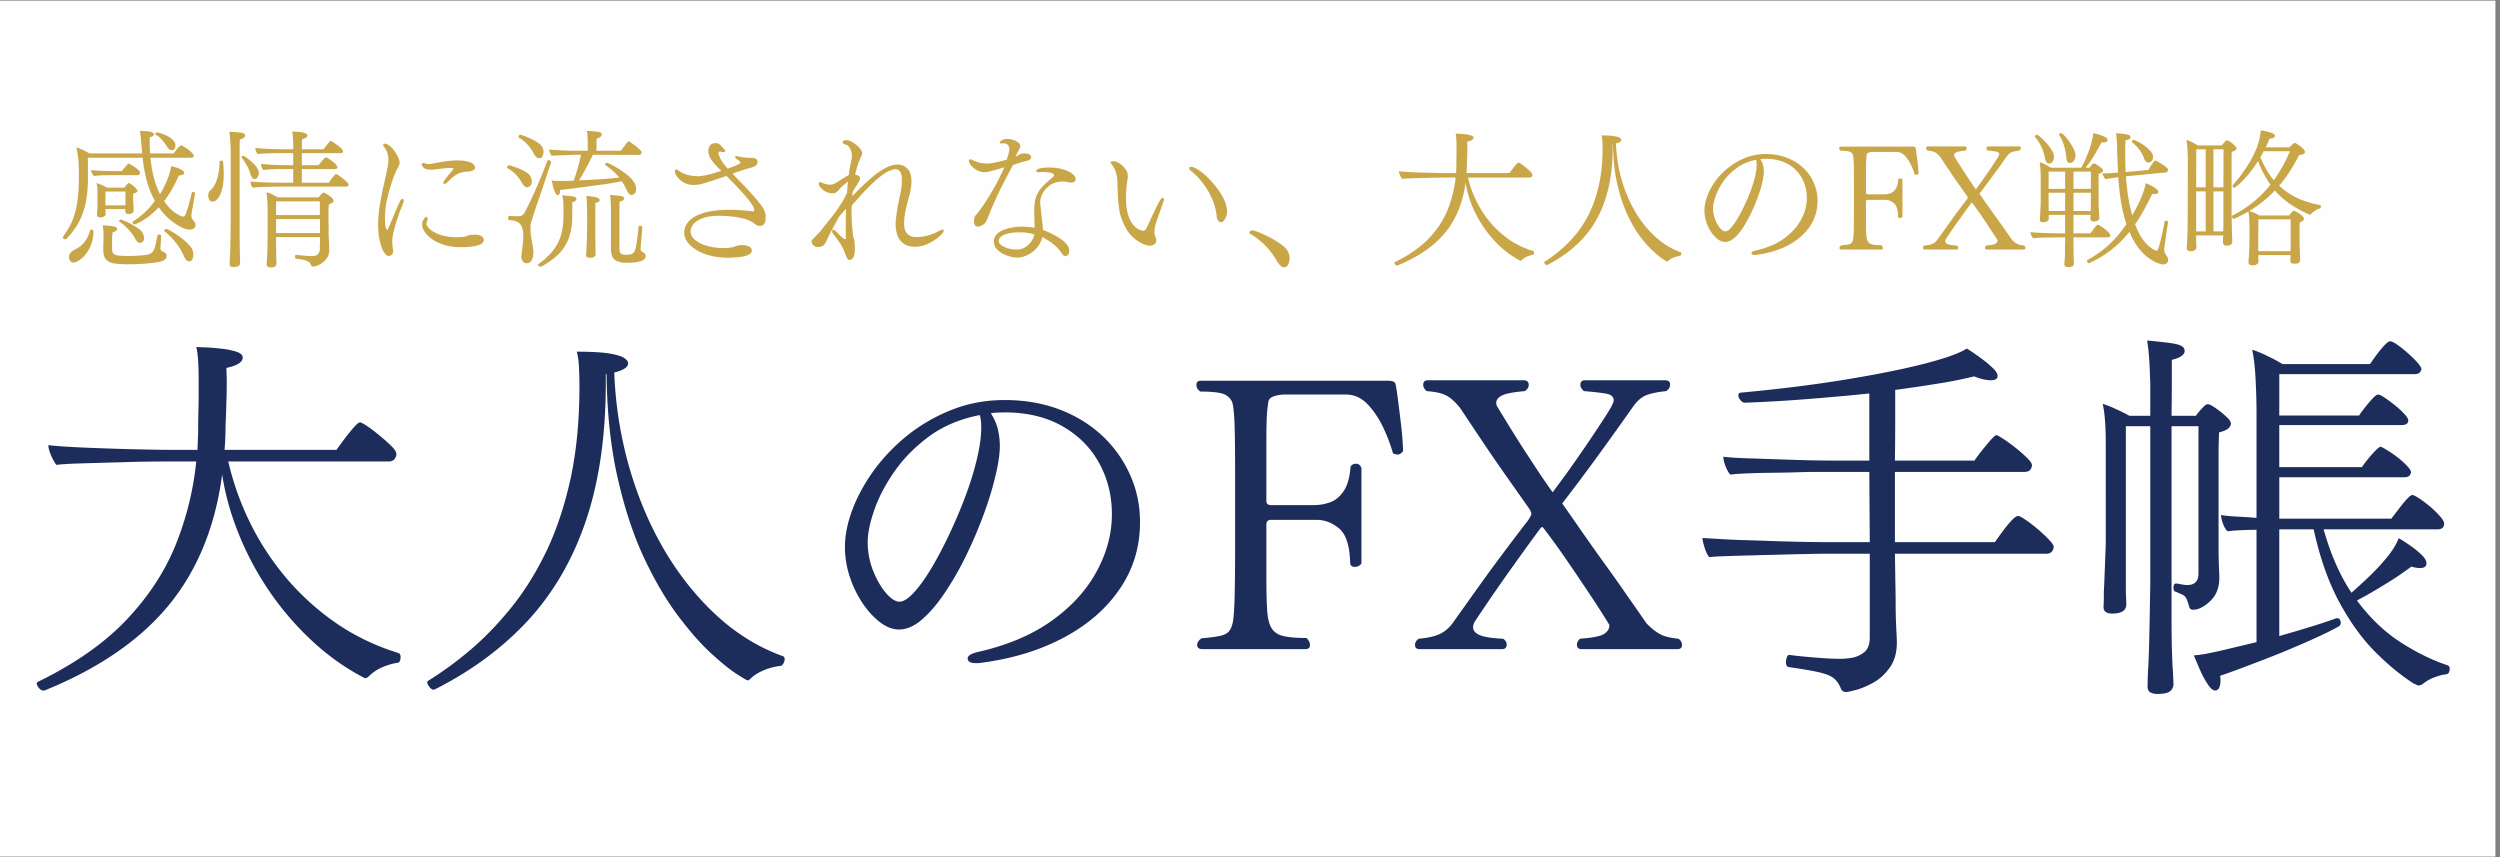
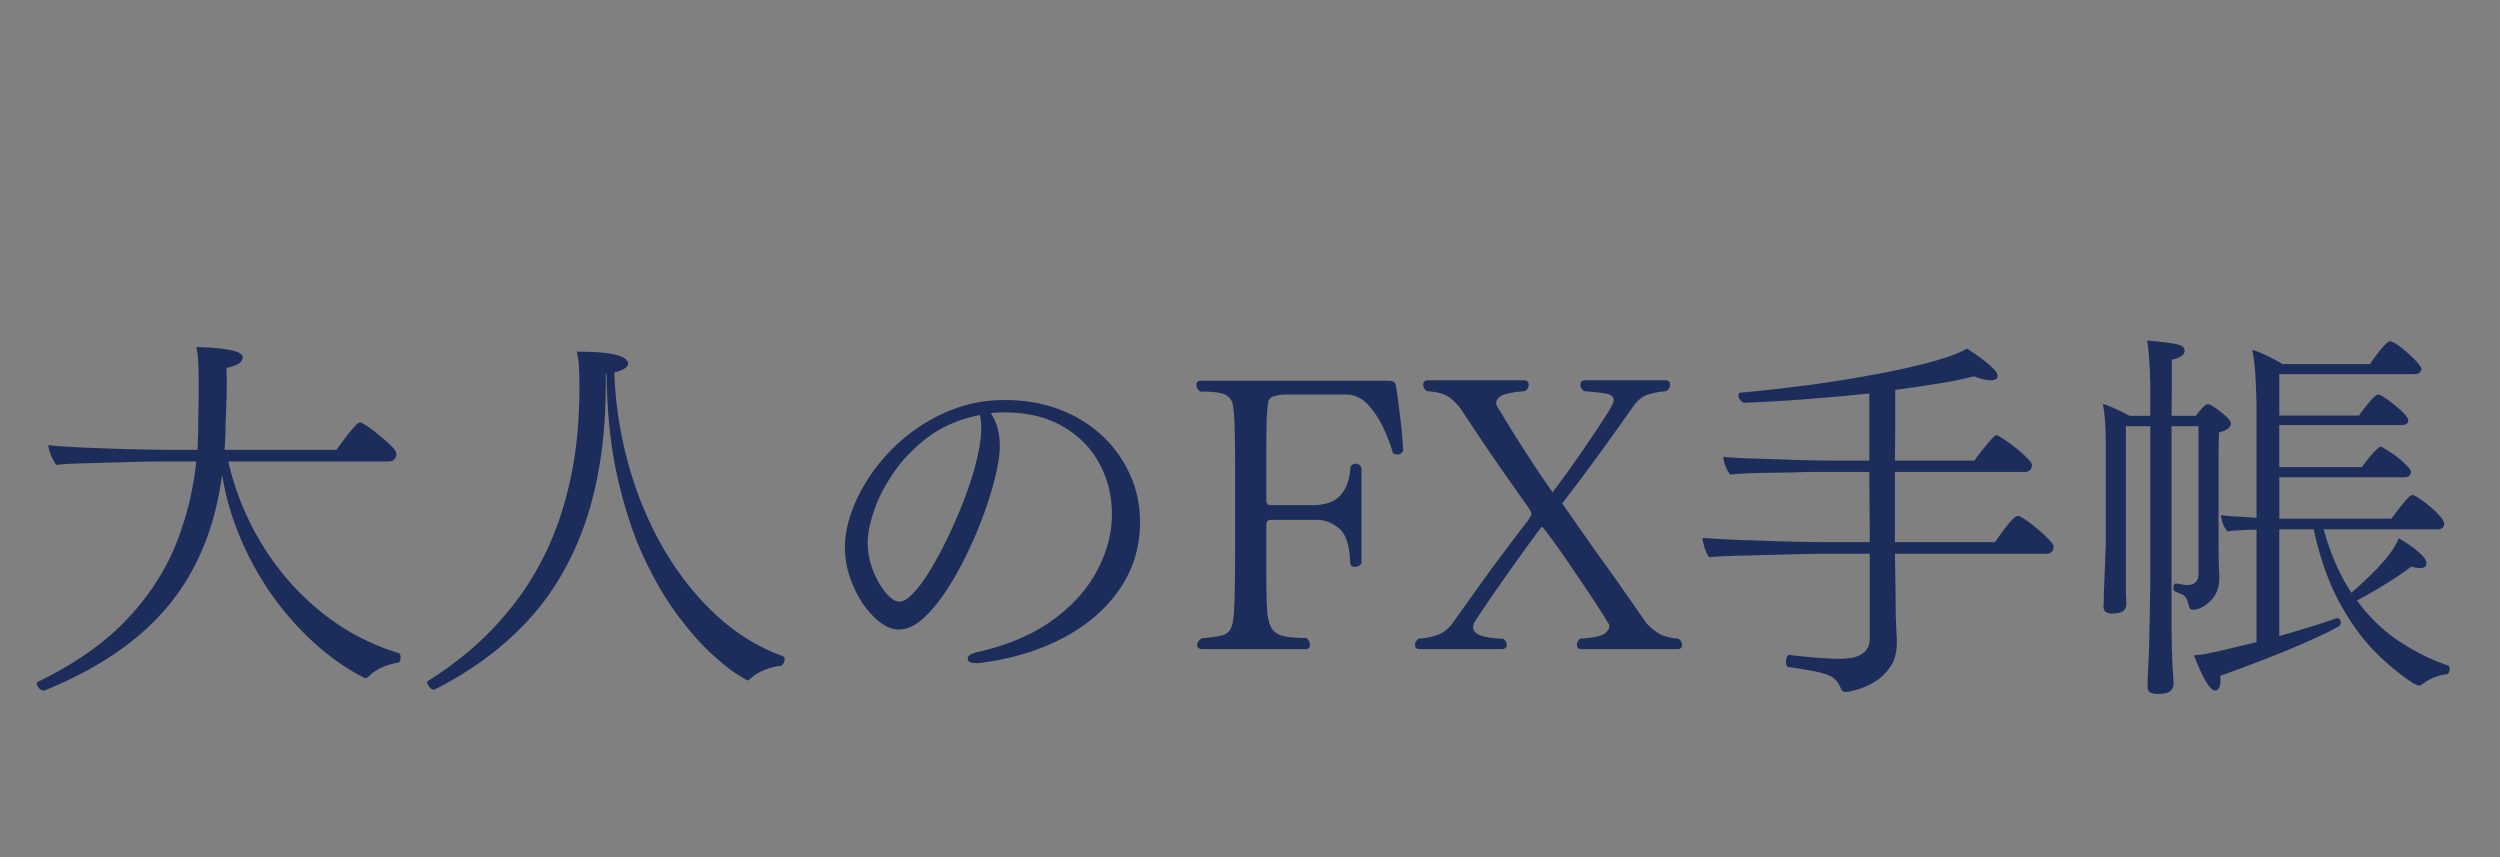
<svg xmlns="http://www.w3.org/2000/svg" width="350" height="120" version="1.0" viewBox="0 0 262.5 90">
  <rect x="0" y="0" width="262.5" height="90" fill="#808080" stroke="none" />
  <defs>
    <clipPath id="a">
-       <path d="M0 .086h262v89.828H0Zm0 0" />
-     </clipPath>
+       </clipPath>
  </defs>
  <g clip-path="url(#a)">
-     <path fill="#fff" d="M0 .086h262v89.828H0Zm0 0" />
-     <path fill="#fffefe" d="M0 .086h262v89.828H0Zm0 0" />
-   </g>
+     </g>
  <path fill="#1c2d5c" d="M40.763 48.457H23.967a29.7 29.7 0 0 0 2.234 6.312q1.499 3.094 3.766 5.813a26.9 26.9 0 0 0 5.234 4.781c1.977 1.375 4.187 2.446 6.625 3.203.156.055.234.188.234.407q0 .486-.234.609-.691.082-1.594.437a4.7 4.7 0 0 0-1.531 1.016q-.176.17-.328.172-.128 0-.156-.047c-1.93-1-3.73-2.273-5.407-3.828a30.8 30.8 0 0 1-4.484-5.188 31.6 31.6 0 0 1-3.234-6.015q-1.285-3.169-1.766-6.297-1.096 8.238-5.625 13.734c-3.012 3.657-7.356 6.633-13.031 8.938h-.125q-.253 0-.469-.281-.22-.284-.219-.485-.002-.047.078-.125 5.842-2.841 9.328-6.515 3.481-3.67 5.188-7.907a32 32 0 0 0 2.156-8.734h-3.61q-.531.002-1.655.016-1.113.015-2.516.062c-.93.024-1.852.047-2.766.078-.918.024-1.75.047-2.5.078q-1.113.049-1.64.125-.282-.358-.563-1.015-.28-.655-.281-1.063.717.095 2.078.172 1.358.083 3.016.14 1.67.065 3.312.11 1.653.035 3 .063 1.357.016 2.14.015h2.11q.03-.576.047-1.156.03-.593.031-1.156-.001-.656.016-1.563.03-.919.031-1.89v-1.75q-.002-1.013-.062-1.938c-.043-.625-.106-1.07-.188-1.344q.075.001.813.032.732.017 1.687.125a8.5 8.5 0 0 1 1.656.312c.477.149.72.356.72.625 0 .492-.571.856-1.704 1.094q-.001.328.016.703.014.362.015.719 0 1.173-.047 2.422a114 114 0 0 1-.078 2.203c0 .898-.039 1.75-.109 2.562h11.75q.091-.124.406-.562.328-.45.75-1 .434-.546.797-.938.356-.389.531-.39.154.002.735.39.592.393 1.297.985.715.58 1.25 1.109.528.516.53.844c0 .187-.07.367-.202.531q-.206.251-.657.25M63.686 39.285h-.078v.938q-.001 8.189-2.047 14.328c-1.367 4.093-3.383 7.601-6.047 10.515q-4.002 4.36-9.844 7.313a.1.1 0 0 0-.062.015q-.018.031-.047.032-.25-.001-.485-.313-.22-.298-.218-.469 0-.08.093-.156a37 37 0 0 0 4.329-3.156q2.233-1.875 4.296-4.406 2.076-2.53 3.72-5.89 1.639-3.375 2.593-7.688.951-4.326.953-9.766 0-.938-.047-1.922-.035-.996-.234-1.734 2.231 0 3.39.187 1.155.187 1.579.469.42.281.421.562 0 .61-1.453.97a41.7 41.7 0 0 0 1.563 9.905q1.359 4.753 3.703 8.75c1.57 2.657 3.406 4.95 5.5 6.875 2.094 1.918 4.398 3.336 6.922 4.25q.201.035.203.329a.86.86 0 0 1-.125.421q-.128.218-.25.266a6.6 6.6 0 0 0-1.75.438q-.924.375-1.484.937-.176.155-.282.156-.093 0-1.172-.687c-.71-.461-1.62-1.195-2.734-2.219q-1.659-1.544-3.5-4.016-1.845-2.484-3.516-6.046-1.656-3.574-2.734-8.344-1.079-4.763-1.156-10.844M104.046 43.379q.074.159.156.281c.3.524.504 1.047.61 1.578q.17.786.171 1.594c0 .812-.152 1.852-.453 3.11a35 35 0 0 1-1.234 4.046 46 46 0 0 1-1.829 4.297 32 32 0 0 1-2.218 3.89q-1.174 1.769-2.407 2.844-1.235 1.08-2.453 1.079-.972 0-1.968-.75-.987-.748-1.844-2a11.7 11.7 0 0 1-1.36-2.813 9.9 9.9 0 0 1-.5-3.078c0-1.219.258-2.531.782-3.938q.796-2.108 2.265-4.14a19.5 19.5 0 0 1 3.547-3.688 18.1 18.1 0 0 1 4.656-2.672q2.58-1.014 5.532-1.015 3.093 0 5.687.969 2.59.971 4.5 2.734a12.6 12.6 0 0 1 2.953 4.11q1.062 2.329 1.063 5 0 3.938-2.156 7.062c-1.43 2.086-3.422 3.797-5.985 5.14q-3.831 2.002-8.812 2.61h-.282q-.86.002-.859-.5 0-.388.938-.64 4.748-1.062 7.89-3.313c2.094-1.5 3.664-3.227 4.719-5.188q1.594-2.937 1.594-5.984c0-1.969-.446-3.754-1.328-5.36-.875-1.613-2.149-2.898-3.813-3.859-1.668-.969-3.664-1.46-5.984-1.484-.274 0-.54.008-.797.015q-.376.017-.781.063m-1.172.203q-3.096.61-5.313 2.234-2.204 1.627-3.64 3.688-1.44 2.063-2.125 4.062-.69 1.988-.688 3.36 0 1.547.563 2.984.574 1.44 1.359 2.36.797.907 1.406.906.638 0 1.516-.953.873-.95 1.828-2.532a42 42 0 0 0 1.875-3.547 51 51 0 0 0 1.703-4.015q.78-2.063 1.219-3.938.451-1.887.453-3.312c0-.54-.055-.973-.156-1.297M137.062 68.16H126.28q-.578.001-.578-.437-.001-.375.453-.704c.864-.07 1.508-.156 1.938-.25q.656-.14.937-.468c.188-.219.32-.532.407-.938.101-.457.172-1.422.203-2.89q.047-2.216.047-5.188V49.63c0-2-.016-3.57-.047-4.719-.031-1.156-.102-1.976-.203-2.469-.086-.406-.328-.726-.735-.968q-.61-.36-2.672-.36-.408-.294-.406-.687-.001-.452.485-.453h19.468q.453 0 .688.078.247.08.297.406c.07.375.156.95.25 1.719q.153 1.159.312 2.515.155 1.36.203 2.657-.252.375-.562.375-.253.001-.5-.125a17.7 17.7 0 0 0-1.031-2.72q-.675-1.416-1.641-2.437-.972-1.014-2.266-1.015h-6.453a3.6 3.6 0 0 0-1.078.172q-.55.157-.625.609a17 17 0 0 0-.172 1.906q-.033 1.095-.031 3.281v5.188c0 .305.16.453.484.453h4.5c.594 0 1.164-.098 1.719-.297q.843-.31 1.422-1.187.59-.873.719-2.578.233-.282.53-.282.481.002.61.485v9.984a.8.8 0 0 1-.703.36q-.485.001-.484-.485-.08-2.638-1.156-3.547c-.72-.601-1.512-.906-2.375-.906h-4.782q-.485 0-.484.516v5.359c0 1.492.023 2.672.078 3.547q.076 1.313.469 1.953.388.628 1.25.828.873.204 2.422.203.358.362.359.735-.002.438-.484.437M176.125 68.16h-10.063q-.485.001-.484-.484 0-.328.328-.61 2.03-.152 2.547-.515c.351-.25.531-.535.531-.86v-.078a91 91 0 0 0-2-3.125 301 301 0 0 0-2.437-3.61 81 81 0 0 0-2.532-3.5q0-.03-.093-.03-.112.002-.235.203-1.472 1.987-2.843 3.922a183 183 0 0 0-3.97 5.765.9.9 0 0 0-.124.25.9.9 0 0 0-.078.328v.032q0 .532.703.843c.476.2 1.297.325 2.453.375q.375.252.375.61-.001.485-.5.484h-8.625c-.336 0-.5-.144-.5-.437q0-.376.375-.657c.969-.082 1.71-.25 2.234-.5a3.5 3.5 0 0 0 1.328-1.125q.576-.81 1.485-2.078a336 336 0 0 1 2-2.797q1.106-1.529 2.265-3.062 1.154-1.545 2.204-2.89.327-.529.328-.641 0-.246-.328-.704-1.254-1.78-2.579-3.656a244 244 0 0 1-2.5-3.656q-1.172-1.764-2.093-3.14a7 7 0 0 0-.922-.954 3.1 3.1 0 0 0-1-.531c-.375-.125-.903-.211-1.578-.266-.243-.218-.36-.43-.36-.64q-.001-.499.485-.5h10.062q.53.001.531.5 0 .361-.406.64-1.829.159-2.422.47-.578.297-.578.75-.002.157.031.28.33.563 1.079 1.782c.5.812 1.054 1.703 1.671 2.671q.938 1.442 1.782 2.72.855 1.266 1.36 1.952c.132-.187.44-.601.92-1.25a83 83 0 0 0 1.642-2.297q.92-1.31 1.78-2.609a80 80 0 0 0 1.47-2.25q.592-.95.593-1.25 0-.563-.797-.703-.796-.139-2.328-.266-.375-.326-.375-.64c0-.332.164-.5.5-.5h8.39c.352 0 .532.152.532.453q-.001.408-.406.687-1.502.158-2.219.485-.703.328-1.312 1.218-.89 1.267-2.11 2.97a278 278 0 0 1-2.578 3.546 189 189 0 0 1-2.703 3.578c.469.656 1.07 1.524 1.813 2.594.738 1.062 1.539 2.2 2.406 3.406.875 1.2 1.71 2.383 2.515 3.547a370 370 0 0 1 2.11 3.031q.654.691 1.344 1.094.684.41 2.03.531.36.282.36.657-.002.438-.484.437M214.825 58.144h-15.86a594 594 0 0 1 .048 2.985q.03 1.36.03 2.281 0 .535.016 1.344.03.813.063 1.562.047.751.047 1.157 0 1.579-.735 2.609-.738 1.043-1.734 1.594-.986.544-1.812.765-.832.219-1.032.22-.455-.002-.578-.407-.314-.72-.781-1.078-.47-.347-1.531-.594-1.049-.235-3.203-.547-.235-.094-.235-.5 0-.28.094-.531.106-.264.266-.235 1.216.159 2.796.282 1.575.127 2.594.125.374 0 1.094-.094c.488-.07.937-.266 1.344-.578q.609-.468.609-1.563v-8.797h-5.031q-.487.001-1.672.032-1.172.016-2.672.062c-1 .024-2 .047-3 .078-1 .024-1.902.047-2.703.078q-1.189.036-1.75.11-.253-.201-.5-.953-.234-.748-.234-1.063c.375.024.976.059 1.812.11a82 82 0 0 0 2.89.125c1.083.03 2.18.07 3.298.109q1.686.048 3.171.078 1.484.017 2.422.016h3.969l-.047-7.375h-5.594q-.972 0-2.25.047-1.281.035-2.593.046a87 87 0 0 0-2.438.063c-.742.031-1.312.074-1.719.125q-.253-.247-.5-.875-.234-.623-.234-1c.488.062 1.234.117 2.234.156q1.5.048 3.329.11 1.827.064 3.562.109 1.748.033 2.969.031h3.234v-7.047c-2.055.211-4.187.403-6.406.578q-3.33.27-6.688.391c-.136 0-.28-.086-.437-.266-.149-.175-.219-.343-.219-.5q0-.294.297-.296 6.077-.561 11-1.375 4.935-.811 8.234-1.657 3.31-.855 4.454-1.593.029 0 .515.328.498.327 1.125.797.622.468 1.11.937c.32.305.484.578.484.828q-.002.439-.719.438c-.469 0-1.055-.133-1.75-.407a44 44 0 0 1-3.734.75q-2.11.345-4.547.672v3.313q-.001 1.922-.031 4.11h8.359q.105-.2.61-.845.513-.654 1.015-1.234c.344-.394.57-.594.688-.594q.105.002.703.391.59.376 1.28.922.688.549 1.204 1.062.53.502.531.782a.77.77 0 0 1-.187.484q-.174.22-.625.219h-13.578v7.375h10.5q.936-1.344 1.422-1.907.48-.562.687-.703.2-.14.328-.14.2 0 .781.406.592.394 1.266.969.668.564 1.172 1.093.516.533.516.766a.82.82 0 0 1-.188.5c-.125.156-.336.234-.625.234M255.92 55.582h-11.938c.726 2.605 1.703 4.824 2.922 6.656q.61-.526 1.64-1.5a23 23 0 0 0 2-2.11q.949-1.136 1.313-2.109.123.047.562.329.45.282 1 .687c.364.274.68.547.953.828q.406.422.407.797 0 .485-.688.484-.41.002-.89-.156a34 34 0 0 1-2.891 1.938 47 47 0 0 1-2.828 1.625q2.014 2.719 4.515 4.343 2.496 1.627 5.016 2.47.201.076.203.327 0 .528-.328.61-.457.03-1.172.281-.703.247-1.265.687a.8.8 0 0 1-.532.204.5.5 0 0 1-.218-.079 2 2 0 0 0-.266-.125c-1.356-.867-2.719-1.988-4.094-3.375q-2.063-2.092-3.75-5.234-1.689-3.153-2.656-7.578h-3.61v11.203q1.7-.482 3.22-.953a55 55 0 0 0 2.656-.875q.043-.047.171-.047.406.001.407.5-.002.235-.203.36-1.097.61-2.625 1.296-1.519.692-3.266 1.407c-1.156.468-2.305.918-3.438 1.343q-1.706.656-3.125 1.141-.001.124.016.219c.008.07.016.133.016.187q0 1.138-.563 1.14-.33 0-.734-.593a8.8 8.8 0 0 1-.797-1.437 51 51 0 0 1-.703-1.657q.562-.045 1.219-.156a56 56 0 0 0 1.89-.406q1.23-.294 3.469-.828V55.629q-.893 0-1.703.047-.815.033-1.344.11-.281-.28-.469-.782a3.5 3.5 0 0 1-.218-.922c.375.062.898.117 1.578.156q1.013.047 2.156.14V43.302q0-1.546-.094-3.39c-.055-1.227-.172-2.29-.36-3.188.407.117.915.324 1.532.625q.938.44 1.64.875h9.204c.101-.157.297-.43.578-.829q.434-.59.875-1.078c.3-.32.52-.484.656-.484q.233 0 .766.375.527.363 1.11.89.59.516 1 .985c.269.312.405.539.405.672q0 .157-.171.344-.159.187-.563.187h-14.187v4.344h8.39q.075-.17.485-.688.404-.528.843-1.015.451-.499.657-.5.2 0 .687.328.498.328 1.078.797.591.468 1 .922.406.438.406.671-.001.486-.734.485h-12.812v4.422h8.671a10 10 0 0 1 .61-.813c.27-.344.539-.648.812-.922q.404-.406.532-.406.122.001.625.313.514.298 1.125.765.61.47 1.03.922.423.439.423.672c0 .117-.059.234-.172.36-.106.117-.293.171-.563.171h-13.093v4.344h11.765q.435-.575.969-1.266.528-.684.969-1.093a.6.6 0 0 0 .14-.079.2.2 0 0 1 .11-.046c.132 0 .375.117.718.343.352.23.735.516 1.141.86q.608.502 1.047 1.015.452.502.453.782-.002.609-.719.609m-27.423 5.687h.032q.281.036.562.094.294.064.578.063 1.172 0 1.172-1.219V44.754h-2.828v19.859q-.001 1.442.016 2.531.012 1.096.062 2.157-.002.204.031.718.047.528.063 1.063.03.53.031.766 0 .404-.328.703c-.219.207-.68.312-1.375.312a1.6 1.6 0 0 1-.719-.156q-.298-.158-.297-.656v-.078q-.001-.083.016-.704.013-.626.063-1.328.074-1.574.109-3.437.045-1.875.062-3.39.031-1.514.032-2.048V44.754h-2.563v16.922q-.001.236.016.906.03.675.031.797v.078q0 .97-1.5.969-.376.001-.64-.157-.252-.152-.25-.562v-.094q.03-.358.03-.828v-.672c.032-.457.055-1.039.079-1.75.031-.719.054-1.41.078-2.078q.047-.997.047-1.437V46.66q0-2.952-.328-4.25.573.16 1.406.547.826.375 1.406.703h2.188v-3.437q-.001 0-.032-.813a37 37 0 0 0-.093-1.86 21 21 0 0 0-.203-1.796q1.698.159 2.53.281.829.127 1.11.313c.195.117.297.28.297.5q-.001.609-1.344.937v1.984q0 1.629-.031 3.891h2.547q.246-.327.469-.578.217-.263.547-.563a.6.6 0 0 1 .25-.078q.233.001.812.407c.395.273.758.562 1.094.875q.515.468.515.75-.001.253-.265.5-.252.236-.985.437 0 .206-.03 1.125-.018.909-.016 2.203v8.235c0 .836.007 1.605.03 2.312q.048 1.05.048 1.25v.156q-.002 1.519-.953 2.422-.955.908-1.797.906-.33 0-.407-.28-.158-.61-.312-.907c-.094-.207-.29-.363-.578-.469a3 3 0 0 0-.328-.14 7 7 0 0 0-.328-.141q-.111-.123-.11-.375 0-.436.281-.438m0 0" />
-   <path fill="#c9a647" d="M18.03 15.766q-.253.002-.453-.313a7 7 0 0 0-.547-.75 2.4 2.4 0 0 0-.688-.562q-.046-.03-.046-.063 0-.06.062-.11c.05-.038.098-.062.14-.062.083 0 .227.04.438.11q.31.094.656.28.342.177.579.423.248.252.25.547-.002.017-.016.14a.6.6 0 0 1-.094.25q-.081.11-.281.11m-3.594 2.625h-2.703q-.392.002-.953.015-.55.02-.906.078a.9.9 0 0 1-.203-.28 1.1 1.1 0 0 1-.11-.345q.452.049 1.11.079c.445.023.882.03 1.312.03h.797q.076-.093.281-.327c.133-.164.258-.313.375-.438q.013-.03.078-.031a.1.1 0 0 1 .063.016q.029.017.203.125.169.095.39.25c.145.093.27.195.376.296.101.106.156.2.156.282a.28.28 0 0 1-.063.172q-.063.08-.203.078m5.625-1.828h-4.265q.123 1.206.375 2.156a9.7 9.7 0 0 0 .625 1.672q.435-.684.765-1.516.342-.842.406-1.437 0 .002.204.062.215.047.484.14.28.094.484.235.201.127.203.266 0 .252-.562.28-.347.8-.734 1.47a9 9 0 0 1-.813 1.218q.436.644.86 1 .434.363.75.5.31.141.374.141.061 0 .125-.047.078-.045.172-.265.093-.236.25-.75.153-.527.375-1.454.013-.076.125-.078.076 0 .141.047.077.036.078.094v.016q-.204 1.125-.297 1.687a9 9 0 0 0-.094.61q0 .204.094.374.105.158.235.329c.07.085.109.183.109.296q-.002.269-.203.391a.8.8 0 0 1-.406.11c-.274 0-.61-.102-1.016-.313a7 7 0 0 1-1.203-.86 7 7 0 0 1-1.031-1.171q-.659.69-1.235 1.093-.563.394-.922.547l-.343.157a.28.28 0 0 1-.188-.079c-.055-.05-.078-.097-.078-.14q0-.06.047-.078a8.4 8.4 0 0 0 2.312-2.172 9.3 9.3 0 0 1-.859-2.14q-.3-1.156-.422-2.329v-.062H9.217c.008.242.016.511.016.812v1.422q-.018 1.721-.328 2.89-.313 1.175-.828 1.985a8.2 8.2 0 0 1-1.125 1.422q-.036.033-.094.031a.3.3 0 0 1-.172-.062q-.094-.076-.094-.141-.001-.03.016-.047c.258-.375.492-.742.703-1.11q.311-.559.516-1.25c.144-.456.254-1 .328-1.624q.124-.937.125-2.313v-.453q-.001-1.23-.125-1.922a25 25 0 0 0-.125-.734q.311.111.687.281c.25.117.47.234.657.36h5.547q-.001-.14-.032-.485a26 26 0 0 1-.062-.734c-.024-.27-.047-.508-.078-.72a3 3 0 0 0-.063-.421q.826 0 1.14.094c.22.062.329.148.329.25q-.002.223-.438.328v.437c0 .43.016.844.047 1.25h2.485c.039-.062.11-.16.203-.296q.151-.2.328-.375.17-.172.266-.172.045.001.25.125.217.128.453.297c.156.117.289.234.406.359q.187.175.187.297 0 .22-.28.219m-.219 10.875c-.199 0-.382-.196-.546-.579a6 6 0 0 0-.86-1.406 7.2 7.2 0 0 0-1.172-1.172c-.023-.02-.03-.039-.03-.062 0-.051.023-.094.077-.125q.077-.061.14-.063c.052 0 .173.055.36.157.188.093.406.226.656.39.258.168.516.356.766.563q.375.298.656.625.295.316.36.609.047.159.047.36t-.094.453c-.055.164-.172.25-.36.25m-5.812-5.625v.312a.27.27 0 0 1-.172.266.7.7 0 0 1-.344.078q-.361 0-.359-.281v-.11q-.001-.06.016-.125h-2.094v.266q.014.094.015.219 0 .188-.125.265a.8.8 0 0 1-.265.11 2 2 0 0 1-.188.015.4.4 0 0 1-.234-.062q-.094-.06-.094-.22v-.218q.013-.122.031-.25c.008-.094.016-.203.016-.328v-1.437c0-.176-.008-.336-.016-.485q0-.234-.078-.61.216.065.532.204.31.14.562.281h1.813q.075-.092.187-.219.107-.14.219-.234.029-.03.062-.031c.02 0 .036.008.047.015q.406.205.64.47.235.25.235.327 0 .081-.094.157c-.062.054-.18.101-.343.14a1 1 0 0 0-.016.188v.53c.008.18.016.29.016.329q0 .064.015.188c.008.085.016.167.016.25m.687 3.687q-.3.002-.5-.406a5.3 5.3 0 0 0-.703-.969 5 5 0 0 0-.968-.844q-.048-.029-.047-.062 0-.061.062-.11.077-.06.14-.062.013.001.329.125.31.128.719.344.42.221.781.484.374.251.484.531c.07.18.11.328.11.453a.57.57 0 0 1-.125.391.39.39 0 0 1-.282.125m-2.906-1.094-.031.422c-.012.274-.016.672-.016 1.203q-.001.392.125.578c.094.118.266.188.516.22q.374.045 1.094.046.514-.001 1.015-.031a9 9 0 0 0 .813-.078q.42-.061.625-.25.217-.201.328-.625.122-.436.25-1.188.014-.076.156-.078.076.001.156.031.078.036.079.094v.016c-.012.18-.024.39-.032.64a8 8 0 0 1-.047.594v.047q0 .281.235.36a.8.8 0 0 1 .297.171.37.37 0 0 1 .125.281q-.001.404-.547.579-.346.106-.969.171-.627.075-1.297.11-.674.03-1.172.031a12 12 0 0 1-1.453-.078q-.596-.08-.906-.406c-.21-.211-.313-.555-.313-1.047v-.297c.008-.133.016-.285.016-.453V25c.008-.133.016-.21.016-.234q-.001-.359-.032-.641a17 17 0 0 0-.062-.469q.67.035 1.094.11.422.065.422.265-.002.224-.485.375M7.75 27.563a.46.46 0 0 1-.375-.172.62.62 0 0 1-.125-.375q-.001-.357.203-.532.217-.187.5-.328.575-.28.969-.812.387-.547.546-1.156.014-.078.11-.079.074 0 .156.047.094.049.094.11-.036.845-.281 1.468a3.5 3.5 0 0 1-.61 1.032q-.344.405-.672.593c-.218.133-.39.204-.515.204m5.422-6v-1.454h-2.094l-.016 1.344v.11ZM36.335 19.594h-6.968c-.23 0-.524.008-.875.015q-.534.001-1.063.032a10 10 0 0 0-.89.062.7.7 0 0 1-.172-.297 1.4 1.4 0 0 1-.079-.343q.311.033.891.062.591.035 1.281.047.705.017 1.313.016h1.015V17.75h-.921c-.399 0-.778.008-1.141.016q-.533.018-1.078.078a.6.6 0 0 1-.172-.281 1.6 1.6 0 0 1-.078-.36q.545.063 1.344.11c.539.023 1.046.03 1.515.03h.531v-1.265h-1.203c-.398 0-.828.008-1.297.016q-.69.018-1.218.078a.7.7 0 0 1-.188-.281 1.6 1.6 0 0 1-.078-.36q.373.049.922.078.56.036 1.156.047.61.017 1.078.016h.828v-.5q-.002-.2-.015-.547a8 8 0 0 0-.094-.812q.733.017 1.078.093.342.08.438.172.093.083.093.14-.002.254-.578.407-.002.063-.015.344v.703h2.281q.45-.593.578-.734.123-.141.188-.141.046.001.234.125c.125.086.27.187.437.312.165.118.305.235.422.36q.188.175.188.297-.002.187-.25.187h-4.078v1.266h1.75q.406-.498.547-.656c.093-.102.16-.157.203-.157q.106.001.312.125.2.128.406.297.218.159.36.328c.101.117.156.203.156.266q-.002.204-.25.203h-3.484v1.438h2.828q.451-.655.594-.782c.101-.093.156-.14.156-.14q.06 0 .265.14.218.13.454.328.246.188.421.375c.125.125.188.227.188.297q-.001.188-.266.188m-9.625-.797q-.235 0-.406-.516a4.3 4.3 0 0 0-.375-.89 6 6 0 0 0-.547-.828q-.016-.012-.015-.047 0-.061.062-.11a.3.3 0 0 1 .14-.047q.03.001.282.172.247.175.547.438c.207.18.39.375.547.594q.234.316.234.609a.86.86 0 0 1-.125.422.36.36 0 0 1-.344.203m6.891 6.406v-.312h-4.61v1.203q.014.55.016.812v.375q.013.234.031.344v.031a.5.5 0 0 1-.093.266c-.063.101-.23.156-.5.156-.305 0-.453-.101-.453-.297v-.047c.007-.117.02-.277.03-.484q.031-.314.032-.453c.008-.156.02-.445.031-.875q.014-.656.016-1.36v-2.406q-.001-.515-.031-.984a9 9 0 0 0-.094-.984q.294.065.594.218.31.142.578.313h4.312q.282-.359.375-.422c.07-.05.125-.078.157-.078q.03 0 .28.14.266.143.5.344.249.205.25.39-.001.207-.484.36-.035.345-.046.563v1.218c.007.211.015.399.015.563v.797q.013.314.031.672.014.345.016.609.014.269.016.344v.062c0 .336-.102.63-.297.89q-.3.389-.703.595-.393.217-.703.218a.19.19 0 0 1-.172-.093 1 1 0 0 1-.078-.157q-.113-.221-.407-.343-.299-.129-1.125-.235-.064 0-.093-.078a.5.5 0 0 1-.016-.125q-.002-.082.031-.14.03-.075.078-.063.468.064.875.094.405.047.797.047.795.002.828-.735v-.375c.008-.164.016-.36.016-.578m-9.375-2.375v-6.25c0-.469-.008-.86-.016-1.172q-.017-.48-.047-.843a7 7 0 0 0-.078-.735c.438.024.82.055 1.157.094q.499.065.5.312 0 .112-.141.235a1 1 0 0 1-.422.172c0 .043-.008.226-.016.547v9.89q.014.83.016 1.297.014.456.016.781v.219c.008.07.015.156.015.25a.35.35 0 0 1-.156.297c-.105.07-.289.11-.547.11a.8.8 0 0 1-.281-.048q-.11-.046-.11-.234v-.062q0-.05.016-.485c.02-.293.035-.664.047-1.125q.013-.703.031-1.547.014-.843.016-1.703m-1.906-1.672q-.282 0-.375-.234a1.3 1.3 0 0 1-.078-.39q0-.375.234-.563.45-.373.703-1.203.248-.827.25-1.72v-.077q0-.06.047-.078a.6.6 0 0 1 .125-.016q.187.002.187.063.078.644.079 1.28 0 1.425-.36 2.188-.344.75-.812.75m11.265 1.422v-1.437h-4.593v1.437Zm.016 1.89V23h-4.61v1.469ZM49.89 17.594q0 .203-.234.297a1.7 1.7 0 0 1-.453.125 6 6 0 0 1-.265.015q-.315.035-.594.11a2.1 2.1 0 0 0-.594.312q-.315.223-.797.703-.158.158-.281.157c-.086 0-.125-.036-.125-.11q0-.06.094-.219a8 8 0 0 1 .687-.875q.124-.152.219-.28l.094-.126c0-.02-.04-.035-.11-.047a3 3 0 0 0-.28-.015q-.3 0-.563.03-.27.035-.563.063a7 7 0 0 0-.406.047 2.5 2.5 0 0 1-.422.032c-.406 0-.68-.067-.812-.204q-.205-.216-.204-.328-.002-.17.172-.172.078 0 .172.047a1 1 0 0 0 .375.063h.156q.094-.013.188-.031.265-.048.547-.094.279-.061.594-.11.358-.059.734-.093c.25-.032.492-.047.734-.047q.716.002 1.11.11c.27.062.46.14.578.234q.169.14.203.265a.5.5 0 0 1 .047.14m.907 7.594q-.001.391-.64.578c-.43.125-1 .187-1.72.187q-1.312 0-2.234-.39-.909-.386-1.39-.938-.486-.545-.485-1.031-.001-.31.157-.563.17-.248.28-.25.142.002.141.203a.4.4 0 0 1-.03.157q-.035.08-.063.172a.4.4 0 0 0-.032.156c0 .199.133.414.407.64q.42.344 1.125.579c.476.148 1.02.218 1.625.218.132 0 .265-.004.39-.015q.187-.014.344-.016.218-.029.375-.11.17-.075.36-.093.123-.014.218-.016.094-.014.188-.015.544 0 .765.172.218.157.219.375m-9.984 1.687q-.252 0-.516-.422-.252-.42-.422-1.156-.174-.732-.172-1.703 0-1.061.203-2.203.2-1.154.454-2.266.199-.874.28-1.297a5 5 0 0 0 .11-.625q.03-.199.031-.422c0-.238-.039-.476-.109-.718a2.1 2.1 0 0 0-.39-.704.26.26 0 0 1-.047-.125q0-.14.187-.14.217 0 .484.219.265.204.5.53.235.317.391.657.154.33.156.578a.76.76 0 0 1-.093.375q-.096.16-.172.313a7 7 0 0 0-.25.547q-.188.468-.422 1.218a17 17 0 0 0-.422 1.625 9.2 9.2 0 0 0-.172 1.813c0 .492.031.812.094.969.07.148.113.218.125.218.02 0 .054-.05.11-.156q.375-.825.655-1.516c.188-.457.383-.906.594-1.343q.106-.248.266-.25.124 0 .125.172a.7.7 0 0 1-.063.265 6 6 0 0 1-.14.375q-.128.298-.297.766-.159.47-.328 1c-.106.344-.196.68-.266 1q-.11.486-.11.844 0 .158.016.359c.008.125.024.258.047.39q.014.065.016.141a1 1 0 0 1 .015.125q-.002.3-.156.422a.47.47 0 0 1-.312.125M67.071 16.266l-4.812-.016q-.3.628-.688 1.344-.376.721-.781 1.344a211 211 0 0 0 2.156-.11q1.139-.076 2.078-.187a7 7 0 0 0-.61-.641 10 10 0 0 0-.827-.656q-.047-.03-.047-.078 0-.061.062-.11a.26.26 0 0 1 .157-.062q.028.002.343.156.328.158.766.422.451.27.89.61.453.346.735.734c.195.261.297.527.297.797q-.002.422-.203.546-.189.111-.266.11c-.187 0-.367-.176-.531-.531a12 12 0 0 0-.484-.907 37 37 0 0 1-1.625.282q-.908.127-1.844.25-.926.128-1.735.234c-.53.062-.964.117-1.296.156v.078q-.001.237-.079.344-.065.11-.14.11-.157 0-.297-.282a3.6 3.6 0 0 1-.234-.672c-.055-.25-.094-.445-.125-.593.156.03.304.054.453.062h1.062q.357-.013.797-.031.232-.64.438-1.39.216-.75.328-1.329h-.5c-.118 0-.297.008-.547.016-.25.011-.524.023-.813.03q-.44.02-.781.032a9 9 0 0 0-.437.031 2 2 0 0 1-.172-.296.9.9 0 0 1-.094-.36c.094.012.273.027.547.047q.422.017.937.047.516.019.938.031h1.625v-.844c0-.195-.008-.394-.016-.593a6 6 0 0 0-.078-.641c.438.012.805.04 1.11.078.3.031.453.133.453.297 0 .188-.18.328-.532.422 0 .043-.008.148-.015.312v.516c0 .18-.008.328-.016.453h2.578q.265-.355.5-.672.246-.311.328-.312c.02 0 .032.008.032.015h.03q.048.034.235.172.201.127.438.313.245.188.422.375.187.175.187.297a.28.28 0 0 1-.062.172q-.065.08-.235.078m-2.922 9.828v-4.328q0-.264-.031-.657a5 5 0 0 0-.062-.64q.89.066 1.171.125c.196.031.297.117.297.25q0 .234-.468.328-.002.128-.016.531v4.266q0 .58.187.687.199.094.563.094c.226 0 .406-.023.531-.078q.2-.075.328-.344c.082-.187.149-.476.203-.875q.094-.608.204-1.656 0-.094.14-.094.075 0 .156.047.094.034.094.11v.015q-.017.157-.047.578-.033.41-.078.86-.034.454-.062.78v.032q0 .142.062.219.075.08.156.125a.9.9 0 0 1 .22.156q.093.082.093.281 0 .34-.516.516-.253.077-.64.125a7 7 0 0 1-.782.047c-.586 0-1.015-.106-1.296-.313-.274-.199-.407-.593-.407-1.187m-7.531-9.485q-.3.001-.547-.437a5 5 0 0 0-.656-.969 4.1 4.1 0 0 0-.922-.75q-.063-.046-.062-.094-.001-.075.062-.14.075-.077.156-.078.012.002.328.109.31.11.72.297.419.19.78.437.357.236.485.5c.07.149.11.305.11.47q-.002.034-.032.202a.75.75 0 0 1-.11.313q-.094.14-.312.14m5.031 7.016v-1.406c0-.04-.008-.172-.015-.39 0-.22-.008-.446-.016-.688a3 3 0 0 0-.062-.563q.279.017.593.063.329.033.563.125c.164.054.25.132.25.234 0 .156-.153.258-.453.297v3.875c.007.355.015.61.015.766v.5q.014.093.016.234a.35.35 0 0 1-.125.266q-.128.124-.484.125a.65.65 0 0 1-.282-.063q-.11-.047-.11-.219v-.047q0-.03.017-.187.012-.154.03-.438.03-.75.048-1.453c.007-.476.015-.82.015-1.031m-6.297-3.953q-.27 0-.515-.422-.628-1.091-1.531-1.578-.064-.047-.063-.094c0-.05.023-.098.078-.14q.075-.078.156-.079.03 0 .313.094a6.4 6.4 0 0 1 1.406.594q.341.204.485.437c.101.18.156.368.156.563q-.002.376-.203.5-.205.127-.282.125m3.813 3.016v-1.204q0-.234-.047-.515a4 4 0 0 0-.078-.469q.873.083 1.172.14.311.065.312.25-.002.096-.11.204-.093.094-.327.14v1.532q-.018 1.424-.422 2.39a4.95 4.95 0 0 1-1.125 1.64A8 8 0 0 1 56.806 28h-.032a.02.02 0 0 1-.015.016q-.066-.001-.172-.078-.094-.083-.094-.141 0-.065.047-.078c.863-.606 1.516-1.285 1.953-2.047q.656-1.156.672-2.984m-2.875-.97q-.283.845-.406 1.25-.128.394-.157.595a2.2 2.2 0 0 0-.03.406q-.002.222.015.422.013.203.078.578.058.375.187 1.11.014.111.016.218.014.112.016.219c0 .293-.059.55-.172.78-.106.227-.293.345-.563.345a.46.46 0 0 1-.375-.203.8.8 0 0 1-.156-.5q-.001-.11.016-.172.045-.359.109-.922a8 8 0 0 0 .078-1.063c0-.625-.125-1.054-.375-1.297q-.375-.358-1.078-.359c-.043 0-.078-.023-.11-.078a.4.4 0 0 1-.03-.156c0-.051.007-.098.03-.141.032-.05.07-.078.126-.078h.015q.263.019.485.031h.484q.34.001.563-.344.246-.433.64-1.265.404-.827.86-1.922.467-1.092.906-2.266.047-.093.14-.093t.172.078q.094.065.094.14s-.04.117-.11.344q-.11.33-.296.875-.175.55-.39 1.188-.206.644-.423 1.234-.206.596-.36 1.047M75.736 17.938l-.203-.204q-.61-.591-.89-1.03-.268-.453-.266-.829 0-.14.046-.344a.73.73 0 0 1 .22-.343c.112-.102.28-.157.5-.157.062 0 .124.008.187.016q.105.019.187.078c.07.043.13.094.172.156q.06.081.14.157.077.063.188.203.124.141.125.218 0 .111-.172.11a1.2 1.2 0 0 1-.36-.063h-.03c-.043 0-.078.024-.11.063a.3.3 0 0 0-.031.14q-.002.081.172.485.17.393.797 1.11c.27-.095.508-.18.719-.266q.31-.14.484-.22.03-.027.078-.062c.04-.031.063-.054.063-.078 0-.02-.024-.055-.063-.11q-.046-.076-.328-.265-.174-.124-.172-.219-.001-.093.156-.093c.032 0 .086.011.172.03q.217.066.438.095.215.017.484.047.188.016.422.015a.9.9 0 0 1 .39.047c.145.055.227.125.25.219a.6.6 0 0 1 .047.187q-.002.112-.109.266-.095.143-.406.25-.174.065-.453.14-.283.065-.453.126-.283.095-.594.203-.316.094-.625.218c.3.313.61.633.922.954q.468.486.89.937.668.721 1.172 1.39.499.658.5 1.157c0 .055-.008.172-.015.36q-.018.268-.047.327c-.118.243-.297.36-.547.36a.74.74 0 0 1-.36-.094 2 2 0 0 1-.203-.14l-.203-.141a3.3 3.3 0 0 0-1.078-.422 8 8 0 0 0-1.281-.203 12 12 0 0 0-1.031-.063q-1.254 0-1.922.282-.674.28-.938.656-.251.377-.25.672-.002.454.313.78.326.33.828.563c.344.149.71.258 1.11.329q.606.11 1.155.109h.25q.217-.012.47-.047.263-.029.374-.062.094-.03.235-.094.14-.045.28-.078.142-.031.376-.032.421 0 .719.141.311.142.312.453 0 .253-.312.406a2.4 2.4 0 0 1-.72.22c-.28.038-.554.066-.812.077q-.391.031-.578.032-1.347-.002-2.406-.36c-.7-.25-1.25-.57-1.656-.969q-.61-.609-.61-1.312 0-.64.469-1.172c.32-.363.828-.656 1.516-.875.695-.227 1.625-.344 2.78-.344q.642 0 1.25.047.609.035 1.095.11h.093q.141 0 .141-.11v-.047q-.002-.357-.766-1.265-.767-.921-2.156-2.297-1.142.41-1.797.61-.645.204-.984.28-.347.064-.594.063-.627.001-1.078-.25a2.3 2.3 0 0 1-.703-.594q-.234-.34-.234-.562 0-.219.14-.22a.3.3 0 0 1 .172.063q.422.347.984.5.575.141 1.079.141.357.001.89-.11.528-.106 1.594-.452M94.229 21.86q.14-.75.297-1.47.153-.714.172-1.312v-.14q0-.638-.188-.907a.59.59 0 0 0-.5-.265q-.221 0-.625.172-.392.157-1.047.671-.657.516-1.672 1.594-.315.345-.625.703-.316.344-.61.672-.001.174-.015.344v.344q0 .69.047 1.312.046.627.11 1.125.012.174.078.344.06.174.078.344.014.158.015.312.014.16.016.281 0 .627-.094.891-.093.28-.234.344a.45.45 0 0 1-.203.078q-.205 0-.297-.219a4 4 0 0 1-.156-.375 6 6 0 0 0-.407-.89c-.18-.32-.48-.75-.906-1.282a.4.4 0 0 1-.094-.25c0-.101.04-.156.125-.156q.076.002.157.063.233.187.437.421.201.222.438.391.139.11.203.11.094.002.094-.172v-.047a6 6 0 0 1-.016-.5v-1.516q.013-.468.031-.953c-.125.137-.258.281-.39.437a7 7 0 0 0-.375.438q-.44.814-.782 1.453-.345.645-.422.844-.234.578-.468.719a1.1 1.1 0 0 1-.532.125.64.64 0 0 1-.468-.188q-.188-.201-.188-.344c0-.133.07-.265.219-.39q.389-.388.531-.547.154-.17.219-.25l.953-1.188q.374-.482.625-.812.246-.342.422-.625c.125-.188.242-.38.36-.578q.168-.295.39-.735.03-.31.047-.625.029-.31.062-.61l-.468.392a3.3 3.3 0 0 0-.47.468 1.7 1.7 0 0 1-.327.313.63.63 0 0 1-.344.078q-.346.002-.688-.156a2 2 0 0 1-.546-.407q-.222-.234-.22-.468c0-.102.024-.157.079-.157.02 0 .047.008.078.016a1 1 0 0 1 .125.047c.145.062.297.117.453.156q.246.064.406.063.234.002.438-.078.215-.093.672-.391c.164-.113.328-.219.484-.313q.246-.152.406-.218c.063-.508.141-.97.235-1.375q.029-.187.062-.344.031-.17.032-.313v-.046q0-.311-.141-.61-.129-.312-.344-.453a.6.6 0 0 0-.156-.062 2 2 0 0 1-.156-.063.6.6 0 0 1-.125-.078.15.15 0 0 1-.047-.11c0-.05.023-.097.078-.14q.093-.076.281-.078c.227 0 .473.086.735.25.257.156.484.344.671.562q.282.317.282.563a.5.5 0 0 1-.047.219 1 1 0 0 1-.11.234q-.314.626-.578 1.797a.9.9 0 0 1 .344.11.29.29 0 0 1 .172.28c0 .094-.04.2-.11.313q-.08.143-.265.437a9 9 0 0 0-.406.688 1.4 1.4 0 0 0-.016.219c0 .074-.008.148-.016.218a23 23 0 0 1 1.11-1.125q.608-.59 1.234-1.093a7.4 7.4 0 0 1 1.235-.797q.608-.312 1.14-.313c.445 0 .805.149 1.078.438q.406.423.407 1.297v.219a6.5 6.5 0 0 1-.22 1.296q-.187.69-.359 1.422-.176.738-.187 1.453v.047q-.002.16.031.406.028.236.156.485c.082.156.211.289.391.39q.265.158.734.157.592 0 1.266-.188.668-.2 1.172-.5a.7.7 0 0 1 .281-.094q.124.001.125.125-.001.141-.265.407-.253.27-.688.562-.422.3-.969.5a3 3 0 0 1-1.093.203q-.738 0-1.188-.328a1.8 1.8 0 0 1-.656-.86 3.6 3.6 0 0 1-.188-1.171q0-.389.063-.813.06-.434.125-.875M109.44 24.89c-.093.43-.289.81-.578 1.141q-.422.486-.984.75-.549.265-1.063.266c-.218 0-.468-.04-.75-.11a4 4 0 0 1-.796-.312 2.3 2.3 0 0 1-.657-.531 1.22 1.22 0 0 1-.25-.766q0-.515.438-.86.434-.34 1.11-.5a5.6 5.6 0 0 1 1.374-.171q.341.001.688.031c.226.024.453.055.672.094a43 43 0 0 1-.032-.938 29 29 0 0 1-.015-.968q-.001-.904.25-1.485a3.2 3.2 0 0 1 .687-1.015q.437-.436.953-.86.171-.123.172-.281-.001-.154-.265-.219a3 3 0 0 0-.532-.078q-.269-.014-.343-.015h-.204q-.093.002-.187.015h-.109q-.222.002-.22-.125-.002-.14.313-.25c.219-.07.582-.11 1.094-.11.563 0 1.047.071 1.453.204.414.125.735.281.953.469q.328.281.328.562 0 .188-.14.266a.7.7 0 0 1-.344.078q-.112.001-.219-.016a3 3 0 0 0-.203-.047 1.7 1.7 0 0 0-.422-.046q-.816 0-1.343.375-.534.375-.797.875-.251.503-.25.89v.203c.007.063.02.137.03.219q.06.657.142 1.297.092.627.109 1.219 1.266.488 2.016 1.062.75.563.75 1.125 0 .316-.141.438c-.094.082-.18.125-.25.125a.38.38 0 0 1-.266-.125c-.074-.094-.133-.164-.172-.22a3.7 3.7 0 0 0-.859-.921 7 7 0 0 0-1.14-.734m-3.984-7.327q-.844.252-1.25.359-.41.111-.562.14-.159.017-.282.016-.375 0-.75-.187a2.2 2.2 0 0 1-.625-.485q-.251-.282-.25-.515c0-.102.04-.157.125-.157.07 0 .149.024.235.063q.544.253.906.312.358.064.594.063.246 0 .656-.063.404-.077.812-.171c.27-.07.485-.13.641-.172q.06-.172.172-.547c.07-.25.11-.442.11-.578a.8.8 0 0 0-.048-.22.46.46 0 0 0-.171-.25q-.13-.123-.422-.124a.4.4 0 0 0-.094.016h-.141q-.14 0-.14-.094 0-.077.187-.219.187-.155.672-.156.247 0 .547.094.293.094.516.265.234.158.234.39c0 .095-.04.204-.11.329q-.14.253-.234.453a8 8 0 0 0-.14.344q.046-.03.093-.063a.5.5 0 0 1 .094-.047 1 1 0 0 0 .125-.078c.05-.031.098-.054.14-.078a1 1 0 0 1 .282-.078q.076-.014.14-.016.374 0 .532.094.152.08.187.172.031.081.032.11a.4.4 0 0 1-.094.234.36.36 0 0 1-.235.14q-.486.113-.843.22-.347.108-.735.25-.595 1.095-1.297 2.484-.688 1.393-1.39 3.156-.188.486-.5.656-.315.174-.485.172-.42.002-.421-.547c0-.07.007-.176.03-.312a.64.64 0 0 1 .188-.375q.14-.141.578-.75.451-.622 1.079-1.688.638-1.061 1.312-2.562m3.156 7.062q-.345-.123-.75-.172a5.5 5.5 0 0 0-.765-.062q-1.05.002-1.641.25-.595.252-.594.656 0 .253.282.453.28.205.703.328.434.127.875.125h.031c.445 0 .844-.156 1.187-.469a2.25 2.25 0 0 0 .672-1.109M128.183 23.328q-.19.002-.343-.265-.065-.107-.094-.36a3 3 0 0 0-.063-.469 6 6 0 0 0-.531-1.609 7.5 7.5 0 0 0-.937-1.5 6.8 6.8 0 0 0-1.22-1.234q-.126-.076-.124-.203c0-.114.07-.172.219-.172q.246.002.703.297.452.282.968.78.53.505 1 1.126.481.61.782 1.265c.195.438.297.868.297 1.282q-.001.345-.204.703-.188.361-.453.36m-6.781 1.89c0 .212-.074.36-.219.454a.9.9 0 0 1-.453.125q-.28 0-.75-.203a4.2 4.2 0 0 1-.953-.625 3.7 3.7 0 0 1-.828-1.047 8 8 0 0 1-.375-.813 5 5 0 0 1-.266-.89 13 13 0 0 1-.156-1.266q-.048-.75-.078-1.89a3.6 3.6 0 0 0-.156-.97q-.13-.45-.422-.812-.14-.17-.14-.218c0-.051.038-.086.124-.11q.122-.03.25-.031.17.002.516.203.341.205.625.563c.195.23.297.492.297.78 0 .106-.008.212-.016.313a4 4 0 0 1-.047.282 11 11 0 0 0-.094.859 10 10 0 0 0-.03.828c0 .656.054 1.203.171 1.64.125.43.27.766.438 1.016q.262.375.53.563c.177.117.321.187.438.219q.187.045.203.046c.157 0 .274-.086.36-.265q.201-.404.437-.938.246-.526.516-1.078.265-.544.5-.953.152-.234.281-.234c.07 0 .11.062.11.187q-.001.035-.032.156l-.234.672c-.094.274-.195.547-.297.828-.094.282-.18.532-.25.75a3.8 3.8 0 0 0-.187.938v.062c0 .118.007.215.03.297q.047.129.11.282a.7.7 0 0 1 .047.28M134.832 28.063c-.25 0-.507-.227-.765-.672a8 8 0 0 0-1.25-1.641 7 7 0 0 0-1.531-1.187q-.111-.061-.11-.157 0-.075.094-.14a.33.33 0 0 1 .219-.078q.187.002.562.156.389.141.86.375.48.22.937.5c.313.187.586.375.828.562q.356.283.485.5c.164.274.25.563.25.875 0 .063-.016.164-.047.313q-.049.217-.172.406-.113.188-.36.188M160.575 18.64h-6.437q.28 1.238.86 2.423.574 1.19 1.437 2.234.874 1.048 2 1.844c.757.523 1.61.93 2.547 1.218q.093.035.093.157 0 .188-.093.234-.27.033-.61.172-.346.14-.594.39-.066.061-.125.063c-.03 0-.054-.008-.062-.016a9.8 9.8 0 0 1-2.063-1.468 11.8 11.8 0 0 1-1.718-2q-.751-1.09-1.25-2.297a11 11 0 0 1-.672-2.422q-.422 3.157-2.156 5.266-1.737 2.108-5 3.437h-.047q-.094-.002-.188-.11c-.055-.074-.078-.136-.078-.187q-.002-.018.031-.047c1.489-.726 2.68-1.562 3.578-2.5q1.341-1.404 1.985-3.031a12.2 12.2 0 0 0 .828-3.36h-1.375c-.137 0-.352.008-.64.016-.282 0-.606.008-.97.016q-.533.019-1.062.031-.532.02-.953.031a7 7 0 0 0-.625.047 1.7 1.7 0 0 1-.219-.39q-.11-.247-.11-.407.282.035.798.063.513.034 1.156.062.639.019 1.266.032.639.018 1.156.03h1.625q.014-.215.015-.437c.008-.156.016-.304.016-.453v-.578q.014-.358.016-.734v-.672q-.001-.387-.032-.75a2.5 2.5 0 0 0-.062-.516c.02 0 .125.008.312.016q.28 0 .641.047c.25.023.461.062.64.125q.282.082.282.234 0 .281-.656.422v.266c.007.093.015.187.015.28 0 .306-.008.618-.015.938q-.019.47-.032.829a10 10 0 0 1-.046.984h4.515q.029-.045.156-.219.123-.17.282-.375.17-.217.312-.36.14-.14.203-.14.06 0 .282.14.215.142.484.376.28.222.484.422.201.204.203.328 0 .11-.078.203-.08.094-.25.094M169.365 15.125h-.031v.359q0 3.143-.797 5.5-.784 2.362-2.313 4.032c-1.023 1.117-2.277 2.05-3.765 2.812h-.031a.02.02 0 0 1-.016.016q-.094-.001-.188-.125-.08-.112-.078-.172-.002-.035.032-.063c.539-.336 1.093-.738 1.656-1.218.57-.477 1.125-1.04 1.656-1.688a11.2 11.2 0 0 0 1.422-2.265q.621-1.295.984-2.954.375-1.652.375-3.734-.002-.358-.015-.734a3 3 0 0 0-.094-.672q.856 0 1.297.078.45.065.61.172.17.112.171.219 0 .233-.562.375.077 1.985.593 3.812a14.8 14.8 0 0 0 1.422 3.344 11.4 11.4 0 0 0 2.11 2.64q1.216 1.097 2.656 1.625.077.019.078.125a.4.4 0 0 1-.047.172q-.046.076-.094.094-.314.03-.672.172c-.242.094-.433.21-.578.36-.03.038-.062.062-.093.062-.024 0-.172-.09-.454-.266-.273-.18-.62-.46-1.046-.86q-.645-.592-1.36-1.53-.704-.95-1.344-2.329-.626-1.373-1.046-3.203-.41-1.825-.438-4.156M184.842 16.703q.03.063.063.11.17.282.234.593.061.3.063.61-.001.469-.172 1.203-.175.72-.485 1.547a16 16 0 0 1-.703 1.656 13 13 0 0 1-.843 1.5q-.44.674-.922 1.078-.469.408-.938.406c-.25 0-.508-.093-.765-.281a3.1 3.1 0 0 1-.704-.766q-.327-.48-.515-1.078a3.9 3.9 0 0 1-.188-1.187q0-.703.297-1.5.296-.809.86-1.594.575-.78 1.375-1.406a7 7 0 0 1 1.78-1.031 5.8 5.8 0 0 1 2.126-.391q1.185 0 2.172.375a5.4 5.4 0 0 1 1.734 1.047q.732.674 1.125 1.578.406.892.406 1.906 0 1.518-.828 2.719-.815 1.19-2.281 1.969-1.47.765-3.39 1h-.11q-.328 0-.328-.188c0-.101.117-.187.36-.25q1.825-.404 3.03-1.265c.801-.57 1.407-1.235 1.813-1.985q.61-1.137.61-2.297 0-1.137-.516-2.062a3.74 3.74 0 0 0-1.453-1.485q-.956-.544-2.297-.562c-.106 0-.211.008-.313.016q-.142.002-.297.015m-.453.078q-1.189.237-2.031.86a6 6 0 0 0-1.406 1.406 6.5 6.5 0 0 0-.813 1.562c-.18.5-.265.93-.265 1.282 0 .398.07.78.218 1.156q.217.55.516.906.311.344.547.344c.164 0 .36-.117.578-.36q.34-.375.703-.984.374-.61.719-1.36c.238-.5.457-1.007.656-1.53q.293-.797.469-1.516.17-.731.172-1.281c0-.196-.024-.36-.063-.485M197.507 26.203h-4.14q-.222.002-.22-.172c0-.093.055-.18.173-.265q.498-.048.75-.094.247-.06.359-.188a.7.7 0 0 0 .14-.359q.06-.248.079-1.094.014-.856.015-2v-2.937q-.001-1.155-.015-1.813-.02-.656-.078-.937a.51.51 0 0 0-.266-.375q-.234-.14-1.031-.14-.158-.107-.157-.266 0-.172.188-.172h7.469a1 1 0 0 1 .265.03q.093.035.11.157.047.222.093.672.06.439.125.953.06.517.079 1.016-.095.14-.22.14a.4.4 0 0 1-.187-.046 6 6 0 0 0-.406-1.032 3.4 3.4 0 0 0-.625-.937q-.376-.389-.875-.39h-2.469q-.204.002-.422.062-.204.064-.234.234c-.031.211-.055.453-.062.734a33 33 0 0 0-.016 1.25v2c0 .118.062.172.187.172h1.735q.34.001.656-.11.31-.122.531-.452.235-.342.282-1c.062-.07.128-.11.203-.11q.188 0 .234.188v3.828a.3.3 0 0 1-.266.14q-.187 0-.187-.187-.034-1.014-.438-1.36-.409-.358-.906-.359h-1.844q-.187.002-.187.204v2.062q-.002.86.031 1.36.03.503.172.75.155.235.484.312c.227.055.54.078.938.078q.14.141.14.281 0 .174-.187.172M212.481 26.203h-3.859q-.188 0-.188-.187-.001-.123.125-.235c.52-.039.848-.11.985-.203q.201-.14.203-.328v-.031a64 64 0 0 0-.781-1.188q-.44-.669-.922-1.39a29 29 0 0 0-.969-1.344q-.001-.014-.031-.016-.047.002-.094.078a96 96 0 0 0-1.094 1.516 63 63 0 0 0-.937 1.328l-.594.875a.3.3 0 0 0-.047.094.3.3 0 0 0-.031.125v.016q-.002.204.266.328.28.11.953.14.14.093.14.235 0 .187-.187.187h-3.313q-.187.002-.187-.172 0-.14.14-.25.561-.046.86-.187.31-.154.515-.438.218-.294.563-.781.342-.498.766-1.078.42-.592.859-1.188.45-.592.86-1.109.123-.187.124-.234-.001-.093-.125-.266-.485-.686-1-1.406-.503-.733-.953-1.406-.456-.67-.797-1.204a2 2 0 0 0-.359-.359 1 1 0 0 0-.375-.203 2.7 2.7 0 0 0-.61-.11q-.14-.122-.14-.25 0-.187.187-.187h3.86q.201 0 .203.188c0 .093-.055.18-.156.25q-.704.063-.938.187-.22.111-.219.281-.001.063.016.11.124.22.406.687c.196.305.414.64.657 1.016q.358.55.687 1.047.328.486.516.75c.05-.07.164-.235.343-.485q.281-.373.625-.875.36-.514.688-1 .34-.497.562-.86.235-.374.235-.483-.001-.219-.313-.266a8 8 0 0 0-.89-.11q-.14-.122-.14-.25 0-.187.187-.187h3.218q.201.001.203.172-.002.159-.156.266-.562.063-.844.187c-.18.086-.343.242-.5.469l-.812 1.14q-.47.645-1 1.36-.516.706-1.031 1.375.265.375.687.984l.938 1.313q.499.69.968 1.359.469.675.813 1.156.247.27.5.422.264.158.781.203.14.11.14.25 0 .174-.187.172M225.604 17.063q-.314.002-.484-.454a3.3 3.3 0 0 0-.5-.906q-.282-.375-.734-.75c-.024-.008-.032-.035-.032-.078q0-.06.063-.125.06-.06.125-.062.091 0 .406.171.328.159.703.422.373.269.64.578.282.315.282.594c0 .2-.055.352-.156.453a.41.41 0 0 1-.313.157m1.797 1.046-4.078.391-.094.016q.152 2.378.657 4.093.293-.499.593-1.109.31-.623.532-1.234.234-.61.28-1.032.28.095.595.266.31.158.515.328.218.174.219.313 0 .234-.375.234h-.125q-.048-.013-.125-.031-.44.909-.89 1.719a16 16 0 0 1-.922 1.484c.226.605.468 1.094.718 1.469.258.367.504.64.735.828.226.187.41.32.547.39l.218.094c.082 0 .157-.07.219-.219q.14-.405.328-1.203.188-.81.328-1.625c.008-.07.055-.11.14-.11q.076 0 .157.048c.063.031.086.062.078.094q-.048.316-.125.796-.065.469-.14.938c-.043.312-.078.586-.11.812a5 5 0 0 0-.031.375q0 .159.047.282.047.112.14.265c.02.024.047.051.079.094q.044.061.062.11.077.107.078.296 0 .201-.14.344-.141.14-.422.14-.141 0-.516-.14-.375-.128-.89-.484c-.344-.23-.704-.57-1.079-1.032q-.549-.686-1.015-1.765-.72.892-1.469 1.531-.738.628-1.375 1.016a10 10 0 0 1-1.016.562l-.375.188q-.08 0-.156-.094a.3.3 0 0 1-.062-.156c0-.043.007-.07.03-.078q1.39-.78 2.345-1.688.967-.903 1.765-2.094-.393-1.2-.593-2.484a31 31 0 0 1-.266-2.438q-.721.096-1.344.204a1.3 1.3 0 0 1-.187-.282 1.4 1.4 0 0 1-.157-.328q.31 0 .766-.015.451-.03.89-.063-.018-.467-.03-.875-.019-.422-.032-.797a8 8 0 0 1-.015-.578q-.002-.358-.016-.703-.017-.31-.047-.61a5 5 0 0 0-.062-.578q.825.064 1.171.141.342.066.344.266 0 .25-.515.343-.019.375-.032.75v.72c0 .648.016 1.265.047 1.859l.219-.016 2.172-.203q.075-.152.25-.422.17-.282.375-.516.03-.047.078-.047c.05 0 .144.04.281.11q.2.111.453.281.262.159.438.313.187.157.187.25a.36.36 0 0 1-.062.187.25.25 0 0 1-.188.11m-10.062-1q-.328.001-.375-.53a6.3 6.3 0 0 0-.219-1.22 4.3 4.3 0 0 0-.531-1.171c-.012-.008-.016-.032-.016-.063q0-.058.063-.094a.3.3 0 0 1 .156-.047q.106.001.36.266.245.253.515.64.265.376.453.782.188.392.188.672 0 .313-.188.547c-.117.148-.25.218-.406.218m-2.172.063q-.316 0-.438-.516a5 5 0 0 0-.343-1.156 4.6 4.6 0 0 0-.703-1.11c-.024-.019-.032-.038-.032-.062q-.002-.06.078-.11a.26.26 0 0 1 .157-.062q.077 0 .359.235c.188.156.383.355.594.593q.327.345.578.75c.164.262.25.5.25.72a.9.9 0 0 1-.14.5c-.087.148-.204.218-.36.218m6.156 7.75h-3.61v.969q.015.282.016.578v.5q-.001.201.016.39.014.187.016.297-.001.389-.594.39a.55.55 0 0 1-.297-.077q-.11-.065-.11-.219v-.031q0-.064.016-.25l.032-.453c.007-.137.015-.313.015-.532v-.656q.014-.328.016-.515v-.391h-.672c-.23 0-.512.008-.844.016q-.486.002-.984.015a9 9 0 0 0-.844.063 1.06 1.06 0 0 1-.297-.641q.311.034.875.063.562.035 1.219.046.656.017 1.266.016h.28v-1.937h-1.718v.343c-.012.149-.062.25-.156.313a.5.5 0 0 1-.266.11c-.086.01-.14.015-.172.015q-.344.002-.343-.313v-.077q-.002-.06.015-.188.013-.123.031-.375.013-.389.032-.72c.007-.226.015-.452.015-.671v-2.36q-.002-.843-.11-1.593.264.047.579.219.311.156.594.343h3.203q-.001-.03.016-.046c.25-.458.46-.915.64-1.375a9 9 0 0 0 .422-1.266q.155-.592.156-.938c.157.024.352.07.594.141q.358.096.64.25.282.142.282.313c0 .187-.18.28-.531.28h-.11q-.362.693-.765 1.36a10 10 0 0 1-.907 1.281h.422q.218-.31.313-.375.105-.076.14-.078.078 0 .313.14.233.143.437.313c.133.118.204.215.204.297q0 .094-.094.188-.096.08-.344.156-.002.065-.016.36v2.859q.013.27.032.515c.007.157.015.278.015.36q.014.158.016.312.014.142.016.219-.001.221-.204.297a.9.9 0 0 1-.359.078c-.148 0-.246-.023-.297-.078a.34.34 0 0 1-.078-.234v-.157q-.001-.106.016-.218h-1.797V24.5h1.781q.06-.074.219-.297.153-.217.312-.406.17-.201.235-.203.092 0 .297.14a4 4 0 0 1 .859.688q.17.189.172.297-.001.203-.266.203m-1.781-5.094v-1.812h-1.828v1.812Zm0 1.422v-1.016h-1.828v1.922h1.812v-.406q.014-.247.016-.5m-2.703-1.422v-1.812h-1.735v1.812Zm0 2.328v-1.922h-1.735v1.469q.014.236.016.453ZM240.504 26.781h-3.375v.469c.007.094.015.164.015.219a.28.28 0 0 1-.156.265.7.7 0 0 1-.297.11q-.158.014-.187.015-.409 0-.407-.328v-.047q-.001 0 .016-.312.03-.298.047-.734.03-.434.031-.844v-1.89q-.001-.36-.031-.782a4.5 4.5 0 0 0-.078-.719q-.317.188-.657.36c-.218.117-.414.214-.578.296q-.25.111-.297.11-.081.002-.14-.078a.24.24 0 0 1-.063-.157q0-.06.063-.109 1.2-.608 2.203-1.422a11.3 11.3 0 0 0 1.781-1.812 11.1 11.1 0 0 1-1.297-2.485 15 15 0 0 1-1.125 1.532q-.549.625-.922.953-.377.314-.437.312-.188 0-.188-.187-.002-.059.032-.094.216-.232.656-.781c.289-.375.601-.82.937-1.344q.499-.779.875-1.703.373-.92.454-1.89.03 0 .265.03.234.035.516.11c.187.043.351.101.5.172q.217.11.219.25-.002.11-.157.203a1 1 0 0 1-.422.094 27 27 0 0 0-.187.453 6 6 0 0 1-.219.453h2.485a10 10 0 0 1 .296-.281q.218-.188.282-.188c.02 0 .035.008.047.016q.17.08.406.25c.164.117.304.234.422.359q.187.19.187.344 0 .253-.61.312-.937 1.846-2.093 3.219.81.767 1.875 1.281 1.06.504 2.438.75c.039 0 .062.055.062.157a.3.3 0 0 1-.031.125q-.02.064-.078.078-.189.034-.453.203a2 2 0 0 0-.47.375q-.08.08-.124.078-.019.002-.36-.156-.344-.152-.906-.47a11 11 0 0 1-1.203-.78A8.4 8.4 0 0 1 238.863 20a12.7 12.7 0 0 1-2.688 2.156q.236.065.516.188.28.13.531.281h3.14q.094-.124.25-.312.17-.188.25-.188.047 0 .298.14c.176.094.344.212.5.344.164.137.25.262.25.375q0 .127-.14.22a.9.9 0 0 1-.298.14c0 .043-.008.172-.015.39v1.719q0 .3.015.703.013.393.032.563v.328c.007.133.015.223.015.266v.015q0 .062-.094.203c-.062.102-.234.157-.515.157q-.422 0-.422-.282v-.265q.014-.206.016-.36m-7.063-2.062h-2.844v.562q-.001.14.016.328.014.188.016.282 0 .204-.141.343-.128.141-.484.141-.392 0-.391-.328v-.063l.047-.796q.047-.812.047-2.594l.015-5.672q0-.529-.031-1.156a10 10 0 0 0-.11-1.078q.31.112.626.265.31.16.562.313h2.531q.014-.012.11-.141.105-.139.234-.266.123-.124.188-.125a.1.1 0 0 1 .062.016 2 2 0 0 1 .406.234q.218.158.375.329c.102.105.157.195.157.265 0 .074-.04.14-.11.203q-.11.081-.39.157-.002.081-.016.562v5.922q.014.363.016.812c.007.293.015.57.015.829q.014.391.016.578.014.157.016.39c.007.157.015.262.015.313q-.001.22-.125.312a.6.6 0 0 1-.265.125 2 2 0 0 1-.22.016q-.375 0-.374-.375v-.36q.013-.186.031-.343m7-8.844h-2.75q-.08.159-.172.313-.094.157-.187.328.294.673.64 1.28.341.61.782 1.126a15.2 15.2 0 0 0 1.687-3.047m-6.984 3.797.015-4h-1.062v4Zm7.062 6.047V23.03h-3.39v.766c0 .312-.008.633-.016.953v1.625h3.39q.014-.169.016-.344zm-8.922-6.047v-4h-.984l-.016 4Zm.813 4.625h1.031q.014-.294.016-.734v-3.469h-1.047Zm-.813 0v-4.203h-1v4.203Zm0 0" />
</svg>